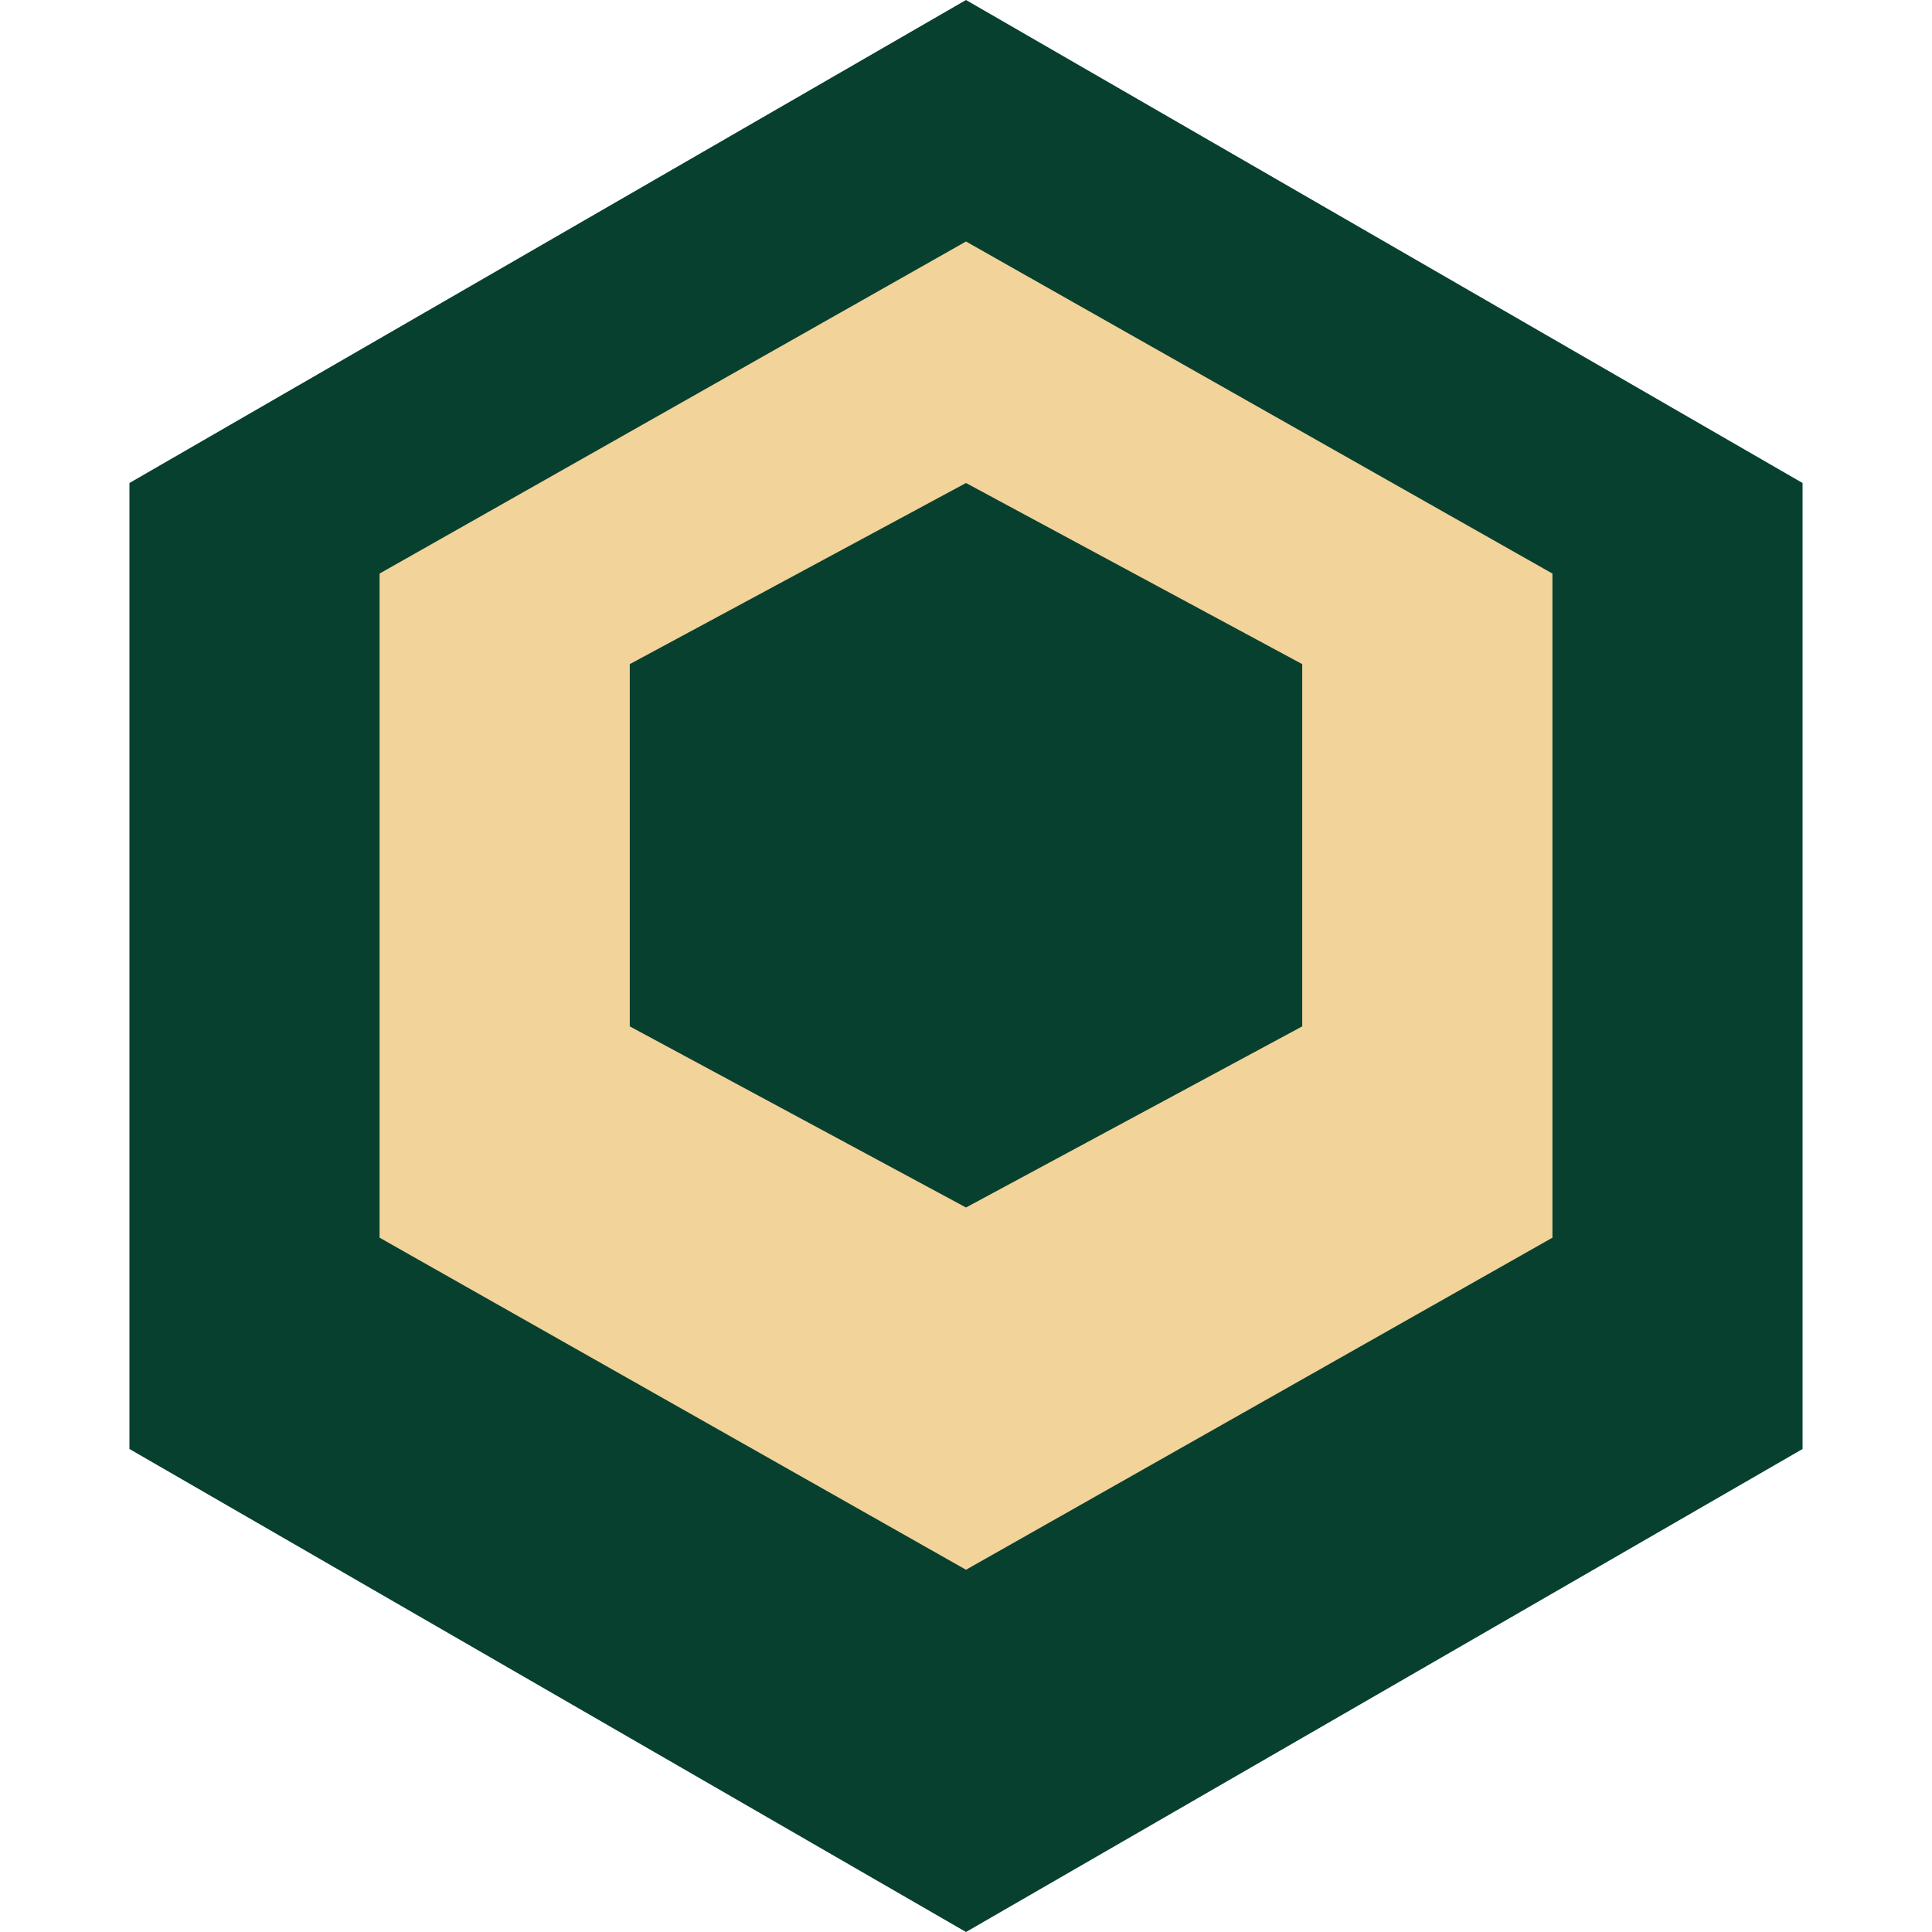
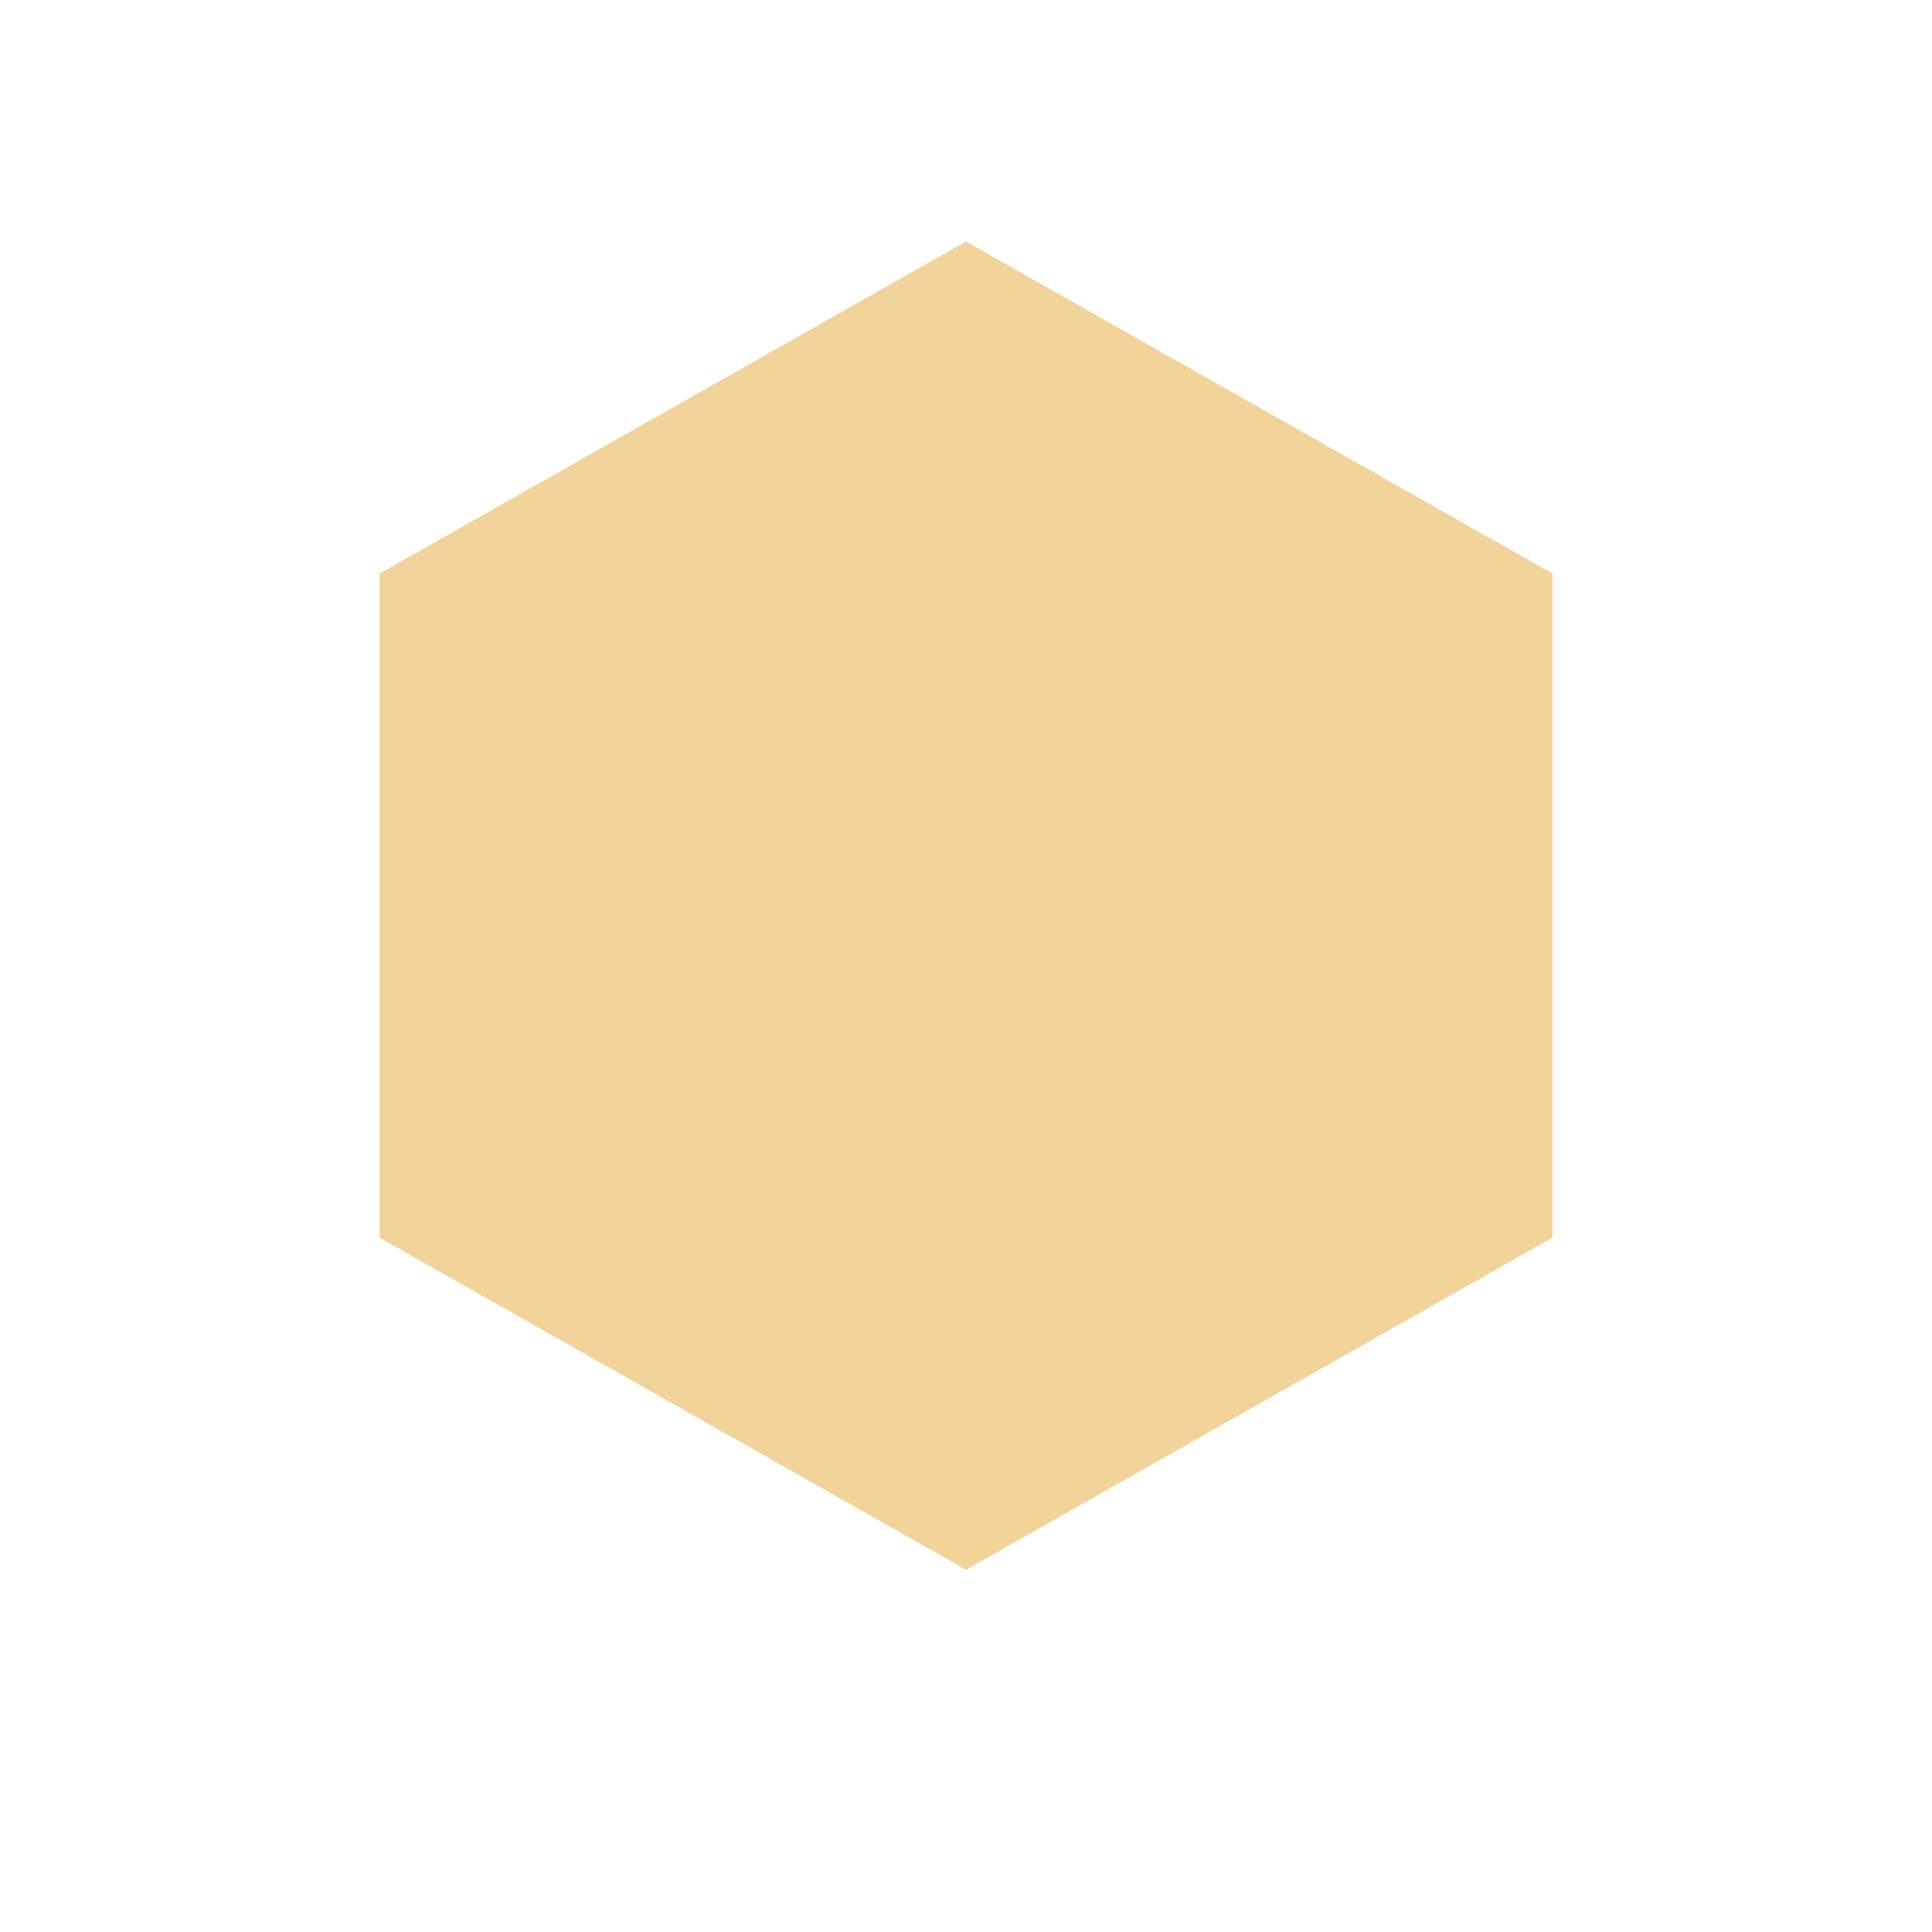
<svg xmlns="http://www.w3.org/2000/svg" width="32" height="32" viewBox="0 0 32 32" fill="none">
-   <path d="M16 0L29.856 8V24L16 32L2.144 24V8L16 0Z" fill="#084030" />
  <path d="M16 4L25.713 9.5V20.5L16 26L6.287 20.5V9.5L16 4Z" fill="#F2D399" />
-   <path d="M16 8L21.569 11V17L16 20L10.431 17V11L16 8Z" fill="#084030" />
</svg>